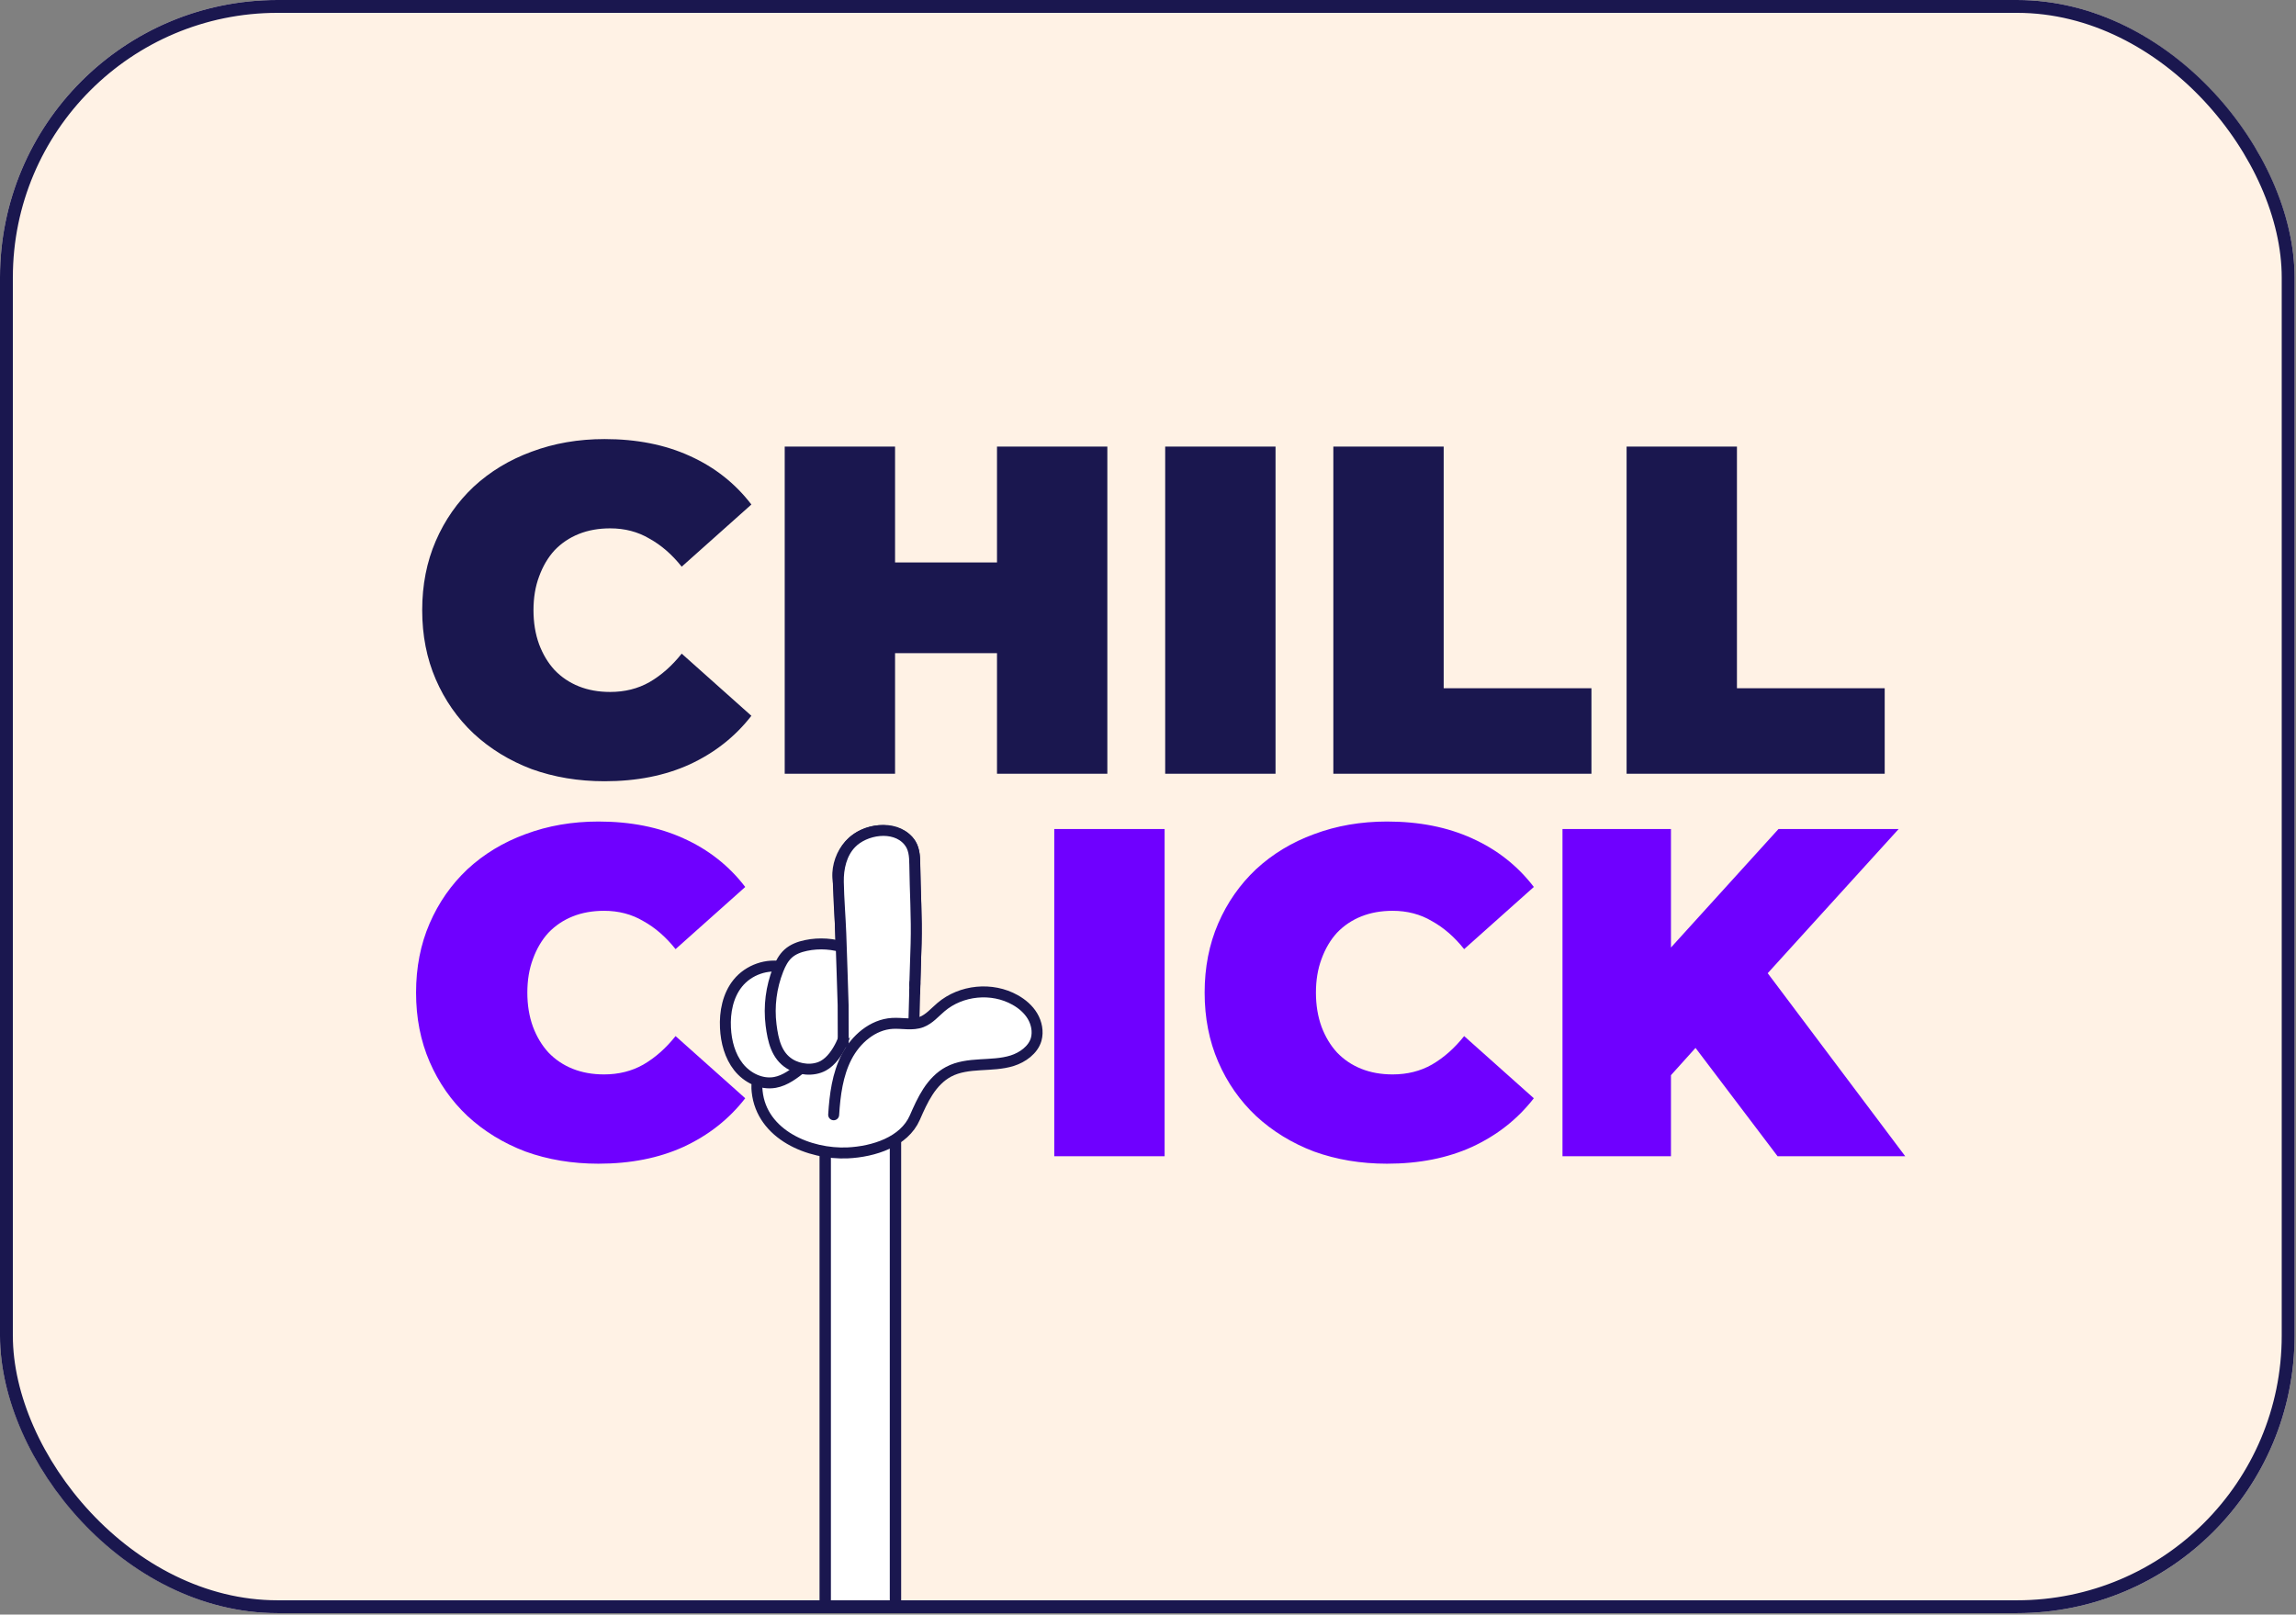
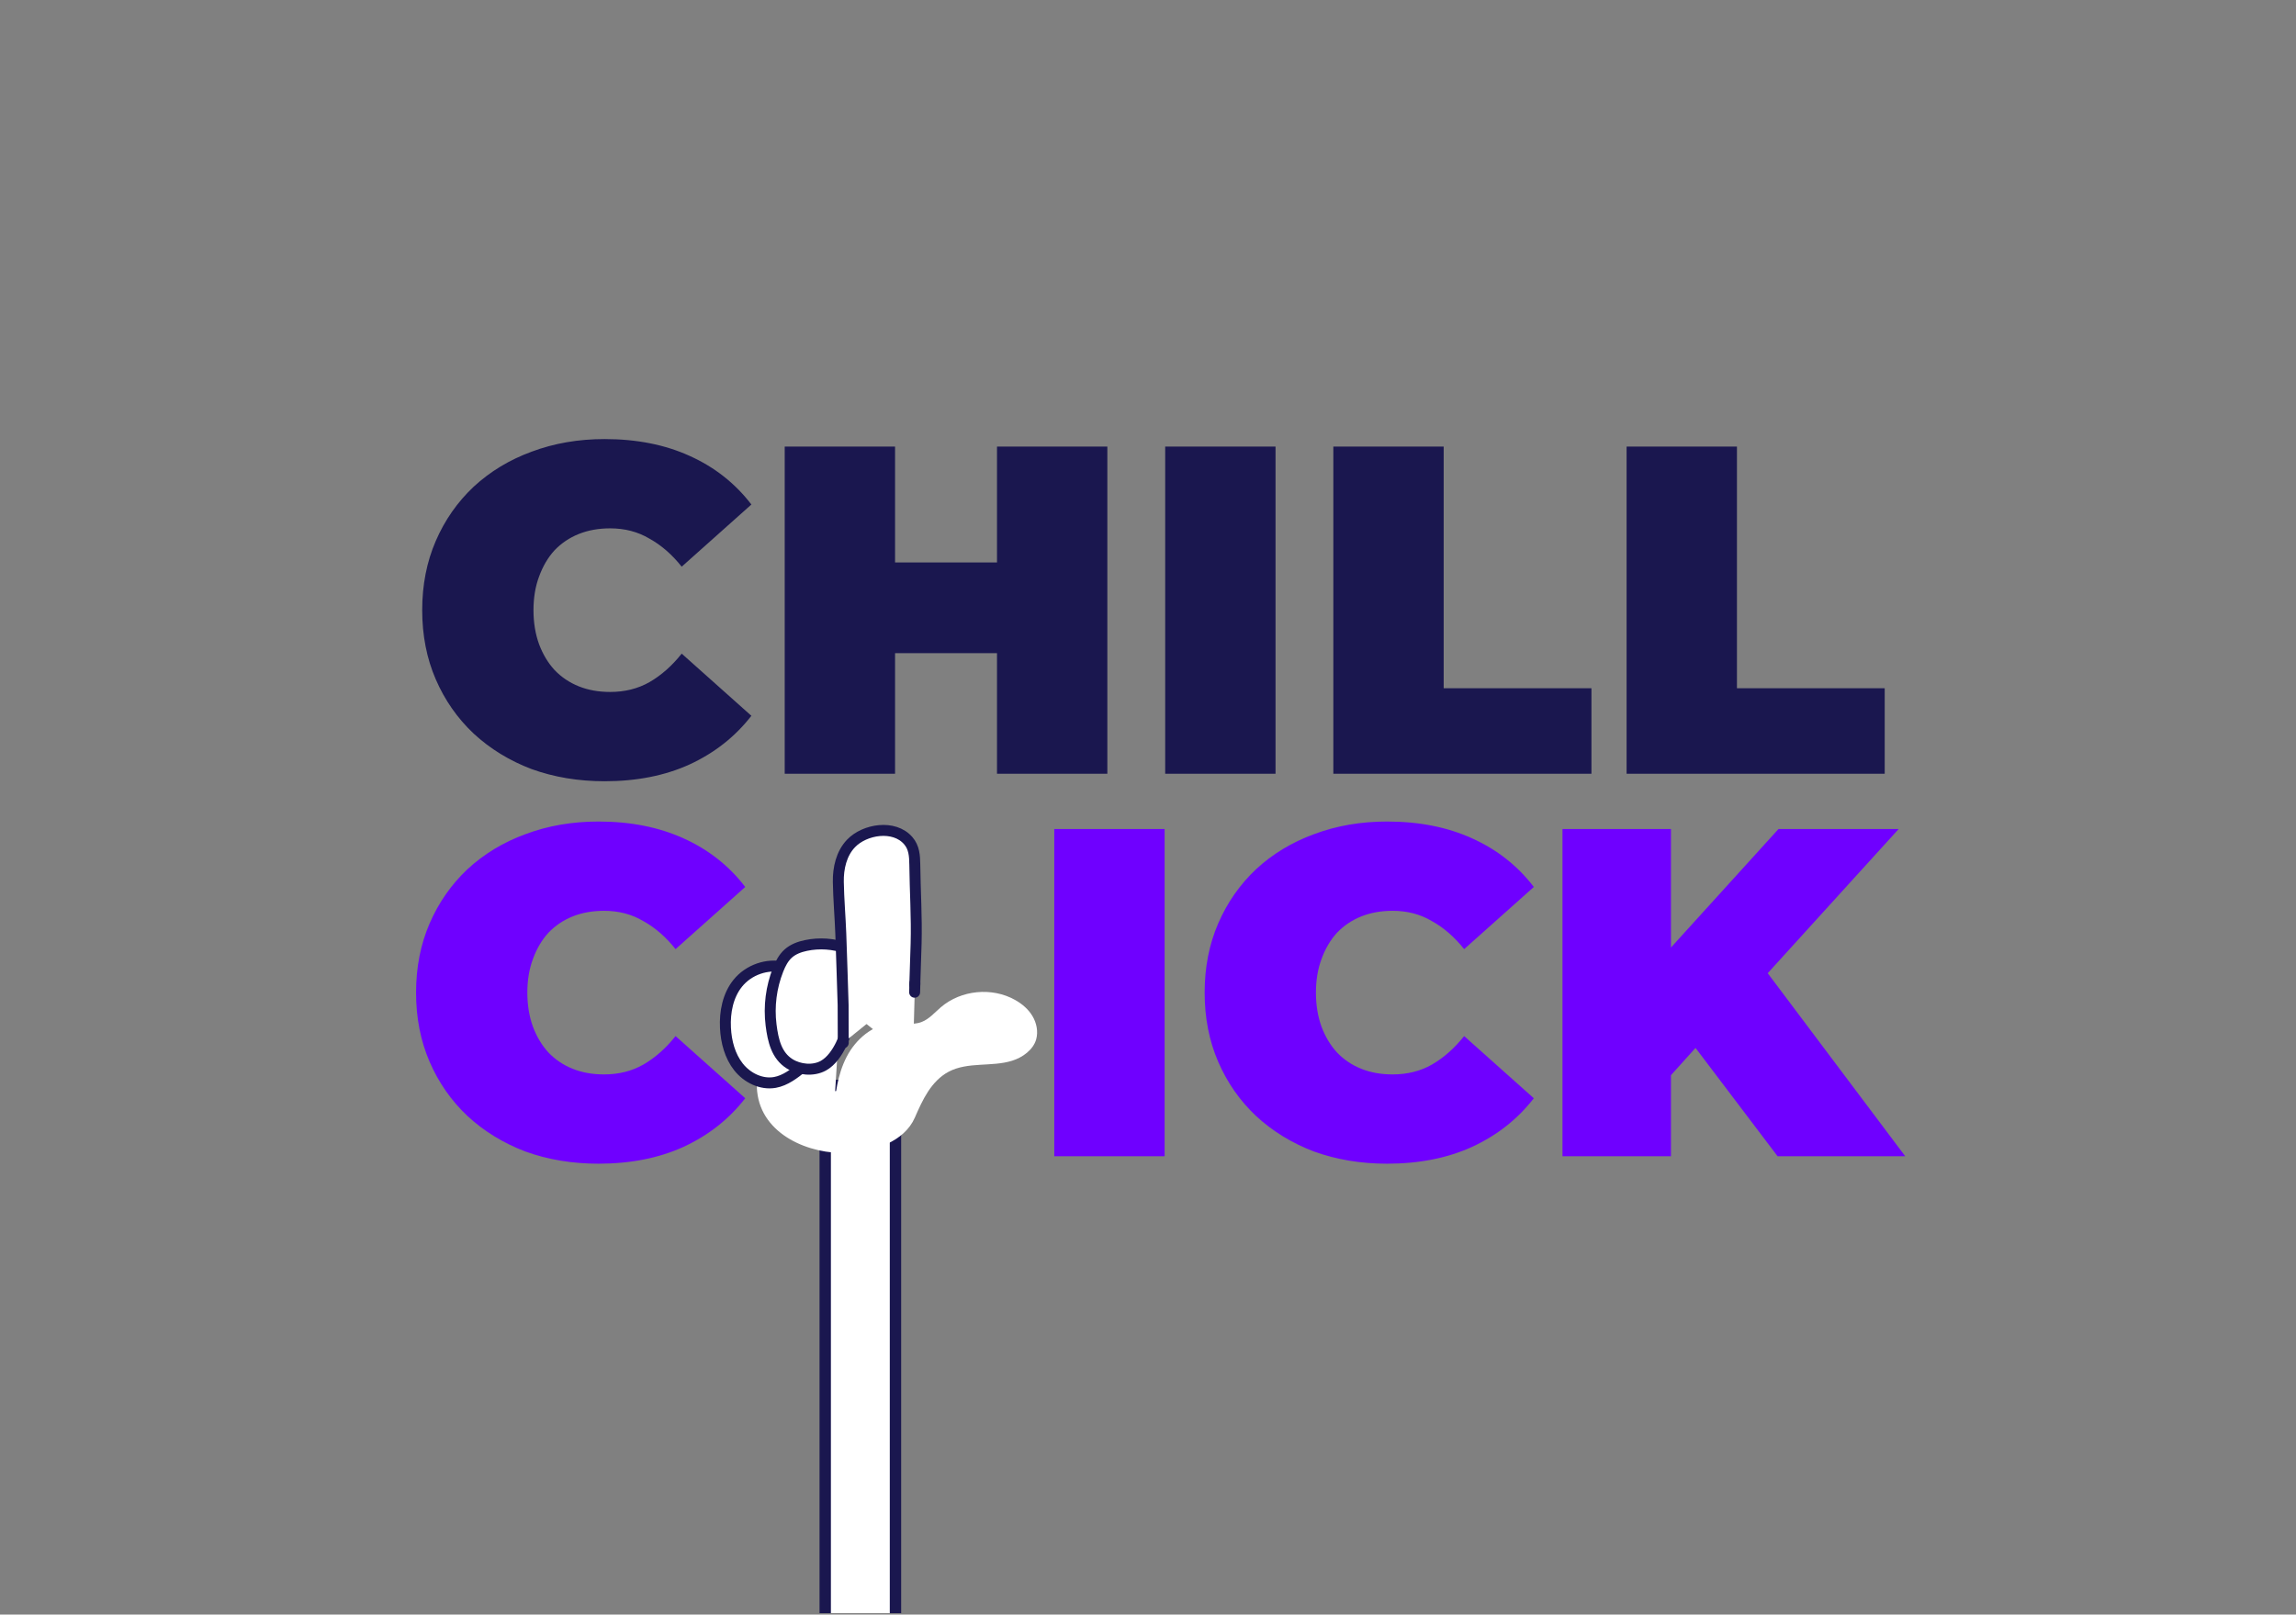
<svg xmlns="http://www.w3.org/2000/svg" width="998" height="702" viewBox="0 0 998 702" fill="none">
  <rect x="0" y="0" width="998" height="702" fill="#808080" stroke="none" />
  <g clip-path="url(#clip0_133_3009)">
-     <rect width="997.381" height="701.384" rx="120.651" fill="#FFF2E5" />
    <rect x="358.697" y="471.938" width="30.538" height="631.16" fill="white" stroke="#1A174F" stroke-width="4.942" />
    <path d="M262.781 339.68C251.4 339.68 240.831 337.918 231.075 334.395C221.455 330.737 213.055 325.588 205.873 318.949C198.828 312.31 193.34 304.451 189.411 295.373C185.481 286.295 183.517 276.268 183.517 265.293C183.517 254.318 185.481 244.291 189.411 235.213C193.34 226.135 198.828 218.276 205.873 211.637C213.055 204.997 221.455 199.916 231.075 196.393C240.831 192.735 251.4 190.906 262.781 190.906C276.737 190.906 289.067 193.345 299.771 198.223C310.611 203.101 319.554 210.146 326.6 219.36L296.316 246.391C292.116 241.107 287.441 237.042 282.293 234.197C277.279 231.216 271.589 229.725 265.22 229.725C260.207 229.725 255.668 230.538 251.603 232.164C247.538 233.79 244.015 236.161 241.034 239.278C238.189 242.394 235.953 246.188 234.327 250.659C232.701 254.995 231.888 259.873 231.888 265.293C231.888 270.713 232.701 275.658 234.327 280.129C235.953 284.465 238.189 288.191 241.034 291.308C244.015 294.424 247.538 296.795 251.603 298.421C255.668 300.047 260.207 300.86 265.22 300.86C271.589 300.86 277.279 299.438 282.293 296.592C287.441 293.611 292.116 289.479 296.316 284.194L326.6 311.226C319.554 320.304 310.611 327.35 299.771 332.363C289.067 337.241 276.737 339.68 262.781 339.68ZM433.364 336.428V194.158H481.329V336.428H433.364ZM341.092 336.428V194.158H389.057V336.428H341.092ZM385.805 283.991V244.562H436.616V283.991H385.805ZM506.473 336.428V194.158H554.438V336.428H506.473ZM579.561 336.428V194.158H627.526V299.234H691.751V336.428H579.561ZM707.032 336.428V194.158H754.997V299.234H819.222V336.428H707.032Z" fill="#1A174F" />
    <path d="M260.112 505.969C248.731 505.969 238.162 504.207 228.407 500.684C218.786 497.026 210.386 491.877 203.204 485.238C196.159 478.599 190.671 470.74 186.742 461.662C182.812 452.584 180.848 442.557 180.848 431.582C180.848 420.607 182.812 410.58 186.742 401.502C190.671 392.424 196.159 384.565 203.204 377.926C210.386 371.286 218.786 366.205 228.407 362.683C238.162 359.024 248.731 357.195 260.112 357.195C274.068 357.195 286.398 359.634 297.103 364.512C307.942 369.39 316.885 376.435 323.931 385.649L293.647 412.68C289.447 407.396 284.772 403.331 279.624 400.486C274.61 397.505 268.92 396.014 262.551 396.014C257.538 396.014 252.999 396.827 248.934 398.453C244.869 400.079 241.346 402.45 238.365 405.567C235.52 408.683 233.284 412.477 231.658 416.948C230.032 421.284 229.219 426.162 229.219 431.582C229.219 437.002 230.032 441.947 231.658 446.419C233.284 450.754 235.52 454.481 238.365 457.597C241.346 460.713 244.869 463.084 248.934 464.71C252.999 466.336 257.538 467.149 262.551 467.149C268.92 467.149 274.61 465.727 279.624 462.881C284.772 459.9 289.447 455.768 293.647 450.483L323.931 477.515C316.885 486.593 307.942 493.639 297.103 498.652C286.398 503.53 274.068 505.969 260.112 505.969ZM458.257 502.717V360.447H506.222V502.717H458.257ZM602.886 505.969C591.504 505.969 580.936 504.207 571.18 500.684C561.56 497.026 553.159 491.877 545.978 485.238C538.932 478.599 533.445 470.74 529.515 461.662C525.586 452.584 523.621 442.557 523.621 431.582C523.621 420.607 525.586 410.58 529.515 401.502C533.445 392.424 538.932 384.565 545.978 377.926C553.159 371.286 561.56 366.205 571.18 362.683C580.936 359.024 591.504 357.195 602.886 357.195C616.842 357.195 629.172 359.634 639.876 364.512C650.716 369.39 659.658 376.435 666.704 385.649L636.421 412.68C632.221 407.396 627.546 403.331 622.397 400.486C617.384 397.505 611.693 396.014 605.325 396.014C600.312 396.014 595.773 396.827 591.708 398.453C587.643 400.079 584.12 402.45 581.139 405.567C578.294 408.683 576.058 412.477 574.432 416.948C572.806 421.284 571.993 426.162 571.993 431.582C571.993 437.002 572.806 441.947 574.432 446.419C576.058 450.754 578.294 454.481 581.139 457.597C584.12 460.713 587.643 463.084 591.708 464.71C595.773 466.336 600.312 467.149 605.325 467.149C611.693 467.149 617.384 465.727 622.397 462.881C627.546 459.9 632.221 455.768 636.421 450.483L666.704 477.515C659.658 486.593 650.716 493.639 639.876 498.652C629.172 503.53 616.842 505.969 602.886 505.969ZM722.048 472.23L719.406 419.591L773.062 360.447H825.295L765.136 426.704L738.511 453.939L722.048 472.23ZM679.164 502.717V360.447H726.316V502.717H679.164ZM772.656 502.717L730.788 447.435L761.884 414.509L828.141 502.717H772.656Z" fill="#6F00FF" />
-     <path d="M365.182 487.484C379.101 487.484 390.385 476.257 390.385 462.408C390.385 448.558 379.101 437.331 365.182 437.331C351.264 437.331 339.98 448.558 339.98 462.408C339.98 476.257 351.264 487.484 365.182 487.484Z" fill="white" />
    <path d="M397.264 461.72C397.212 457.108 397.029 452.125 397.159 447.512C397.498 435.053 397.838 422.621 398.177 410.162C398.49 398.711 397.733 387.365 397.603 375.887C397.577 372.865 397.498 369.658 395.959 367.06C394.55 364.674 392.072 363.084 389.463 362.183C383.097 359.956 375.61 361.467 370.575 366C366.766 369.419 364.47 374.456 364.183 379.598C364.026 382.329 364.731 384.9 364.809 387.604C364.913 390.838 365.018 394.072 365.122 397.332C365.565 410.586 365.983 423.814 366.426 437.068" fill="white" />
-     <path d="M397.264 461.72C397.212 457.108 397.029 452.125 397.159 447.512C397.498 435.053 397.838 422.621 398.177 410.162C398.49 398.711 397.733 387.365 397.603 375.887C397.577 372.865 397.498 369.658 395.959 367.06C394.55 364.674 392.072 363.084 389.463 362.183C383.097 359.956 375.61 361.467 370.575 366C366.766 369.419 364.47 374.456 364.183 379.598C364.026 382.329 364.731 384.9 364.809 387.604C364.913 390.838 365.018 394.072 365.122 397.332C365.565 410.586 365.983 423.814 366.426 437.068" stroke="#1A174F" stroke-width="4.763" stroke-linecap="round" stroke-linejoin="round" />
    <path d="M362.369 484.703C362.917 476.034 364.039 467.207 368.004 459.52C371.97 451.833 379.353 445.471 387.858 444.967C392.137 444.702 396.598 445.895 400.59 444.357C403.903 443.085 406.277 440.222 408.99 437.916C417.782 430.414 431.218 429.115 441.262 434.788C444.289 436.484 447.028 438.817 448.802 441.813C450.576 444.808 451.333 448.546 450.394 451.912C449.089 456.498 444.445 459.785 439.958 461.19C435.471 462.595 430.696 462.674 426 462.966C421.304 463.258 416.504 463.761 412.33 465.988C408.625 467.95 405.651 471.13 403.355 474.656C401.059 478.182 399.337 482.078 397.641 485.948C393.024 496.499 379.77 500.74 368.422 501.27C351.96 502.012 331.062 493.503 329.106 474.55C328.923 472.88 328.923 471.13 329.393 469.513C330.462 465.696 333.436 462.595 335.758 459.546C338.941 455.385 342.828 451.833 346.742 448.334C352.377 443.297 358.299 438.207 365.421 435.822" fill="white" />
-     <path d="M362.369 484.703C362.917 476.034 364.039 467.207 368.004 459.52C371.97 451.833 379.353 445.471 387.858 444.967C392.137 444.702 396.598 445.895 400.59 444.357C403.903 443.085 406.277 440.222 408.99 437.916C417.782 430.414 431.218 429.115 441.262 434.788C444.289 436.484 447.028 438.817 448.802 441.813C450.576 444.808 451.333 448.546 450.394 451.912C449.089 456.498 444.445 459.785 439.958 461.19C435.471 462.595 430.696 462.674 426 462.966C421.304 463.258 416.504 463.761 412.33 465.988C408.625 467.95 405.651 471.13 403.355 474.656C401.059 478.182 399.337 482.078 397.641 485.948C393.024 496.499 379.77 500.74 368.422 501.27C351.96 502.012 331.062 493.503 329.106 474.55C328.923 472.88 328.923 471.13 329.393 469.513C330.462 465.696 333.436 462.595 335.758 459.546C338.941 455.385 342.828 451.833 346.742 448.334C352.377 443.297 358.299 438.207 365.421 435.822" stroke="#1A174F" stroke-width="4.763" stroke-linecap="round" stroke-linejoin="round" />
    <path d="M340.748 420.526C333.495 418.83 325.408 421.64 320.686 427.498C316.407 432.8 314.998 440.036 315.337 446.875C315.624 452.972 317.268 459.175 321.025 463.92C324.782 468.665 330.965 471.687 336.861 470.627C341.374 469.805 345.183 466.836 348.81 463.947C350.688 462.462 352.54 460.951 354.419 459.467" fill="white" />
    <path d="M340.748 420.526C333.495 418.83 325.408 421.64 320.686 427.498C316.407 432.8 314.998 440.036 315.337 446.875C315.624 452.972 317.268 459.175 321.025 463.92C324.782 468.665 330.965 471.687 336.861 470.627C341.374 469.805 345.183 466.836 348.81 463.947C350.688 462.462 352.54 460.951 354.419 459.467" stroke="#1A174F" stroke-width="4.763" stroke-linecap="round" stroke-linejoin="round" />
    <path d="M367.905 412.305C362.322 410.29 356.165 409.866 350.347 411.086C347.53 411.669 344.712 412.703 342.573 414.638C340.538 416.493 339.233 419.038 338.216 421.609C335.216 429.191 334.146 437.541 335.163 445.652C336.024 452.491 337.537 458.986 343.277 462.564C347.425 465.136 353.452 465.798 357.887 463.359C364.827 459.542 367.931 448.117 367.931 448.117C369.001 443.637 370.097 439.184 371.166 434.704" fill="white" />
    <path d="M367.905 412.305C362.322 410.29 356.165 409.866 350.347 411.086C347.53 411.669 344.712 412.703 342.573 414.638C340.538 416.493 339.233 419.038 338.216 421.609C335.216 429.191 334.146 437.541 335.163 445.652C336.024 452.491 337.537 458.986 343.277 462.564C347.425 465.136 353.452 465.798 357.887 463.359C364.827 459.542 367.931 448.117 367.931 448.117C369.001 443.637 370.097 439.184 371.166 434.704" stroke="#1A174F" stroke-width="4.763" stroke-linecap="round" stroke-linejoin="round" />
    <path d="M366.535 453.423L366.483 437.014C366.144 426.676 365.857 416.312 365.466 405.973C365.179 398.445 364.526 390.943 364.396 383.442C364.292 377.477 365.7 371.142 369.901 366.741C375.823 360.512 388.659 358.418 394.79 365.522C397.373 368.518 397.581 372.123 397.633 375.887C397.764 387.391 398.52 398.737 398.207 410.162L397.633 428.267" fill="white" />
    <path d="M366.535 453.423L366.483 437.014C366.144 426.676 365.857 416.312 365.466 405.973C365.179 398.445 364.526 390.943 364.396 383.442C364.292 377.477 365.7 371.142 369.901 366.741C375.823 360.512 388.659 358.418 394.79 365.522C397.373 368.518 397.581 372.123 397.633 375.887C397.764 387.391 398.52 398.737 398.207 410.162L397.633 428.267" stroke="#1A174F" stroke-width="4.763" stroke-linecap="round" stroke-linejoin="round" />
    <path d="M397.671 427.497L397.566 431.42" stroke="#1A174F" stroke-width="4.763" stroke-linecap="round" stroke-linejoin="round" />
  </g>
-   <rect x="2.793" y="2.793" width="991.796" height="695.799" rx="117.858" stroke="#1A174F" stroke-width="5.585" />
  <defs>
    <clipPath id="clip0_133_3009">
      <rect width="997.381" height="701.384" rx="120.651" fill="white" />
    </clipPath>
  </defs>
</svg>